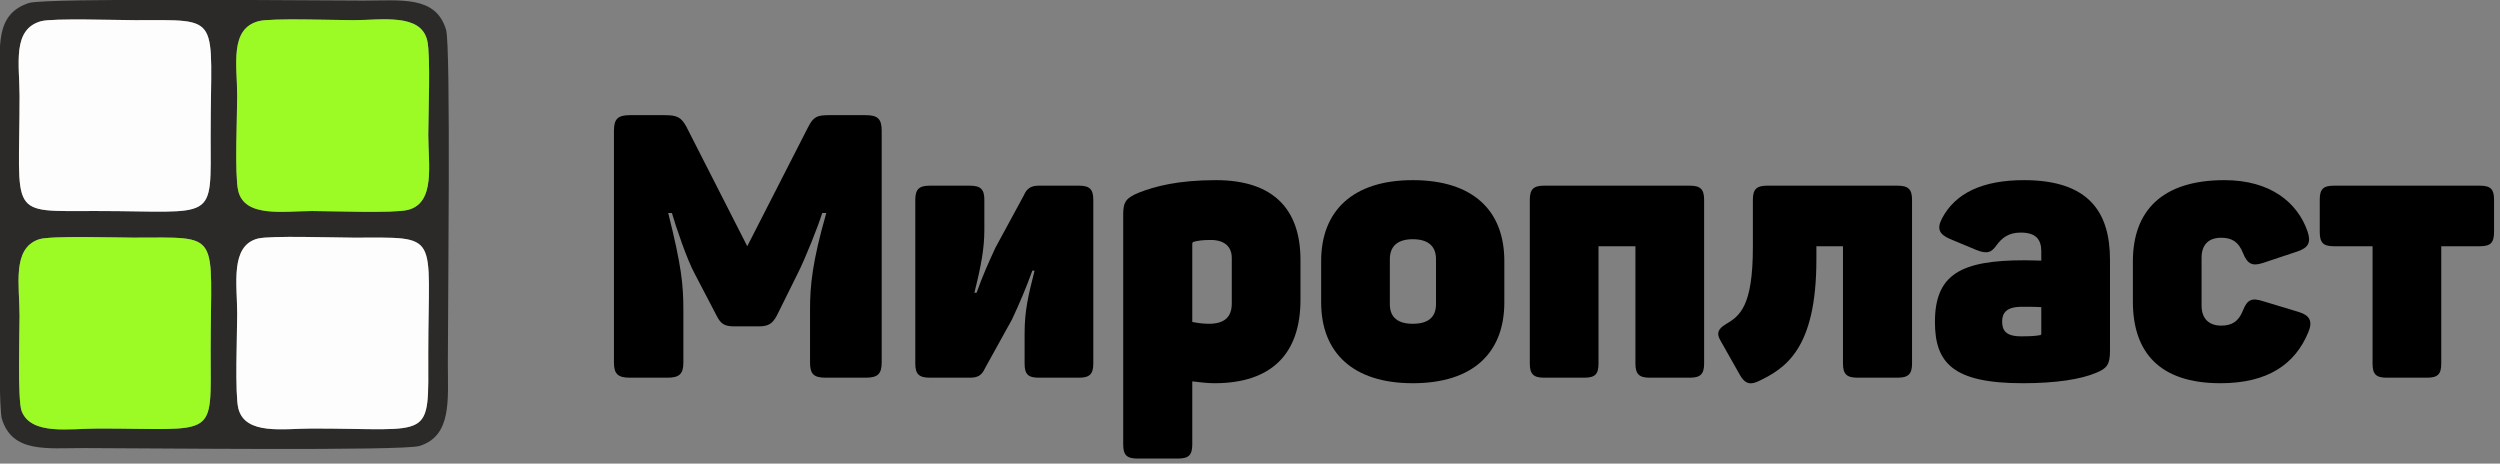
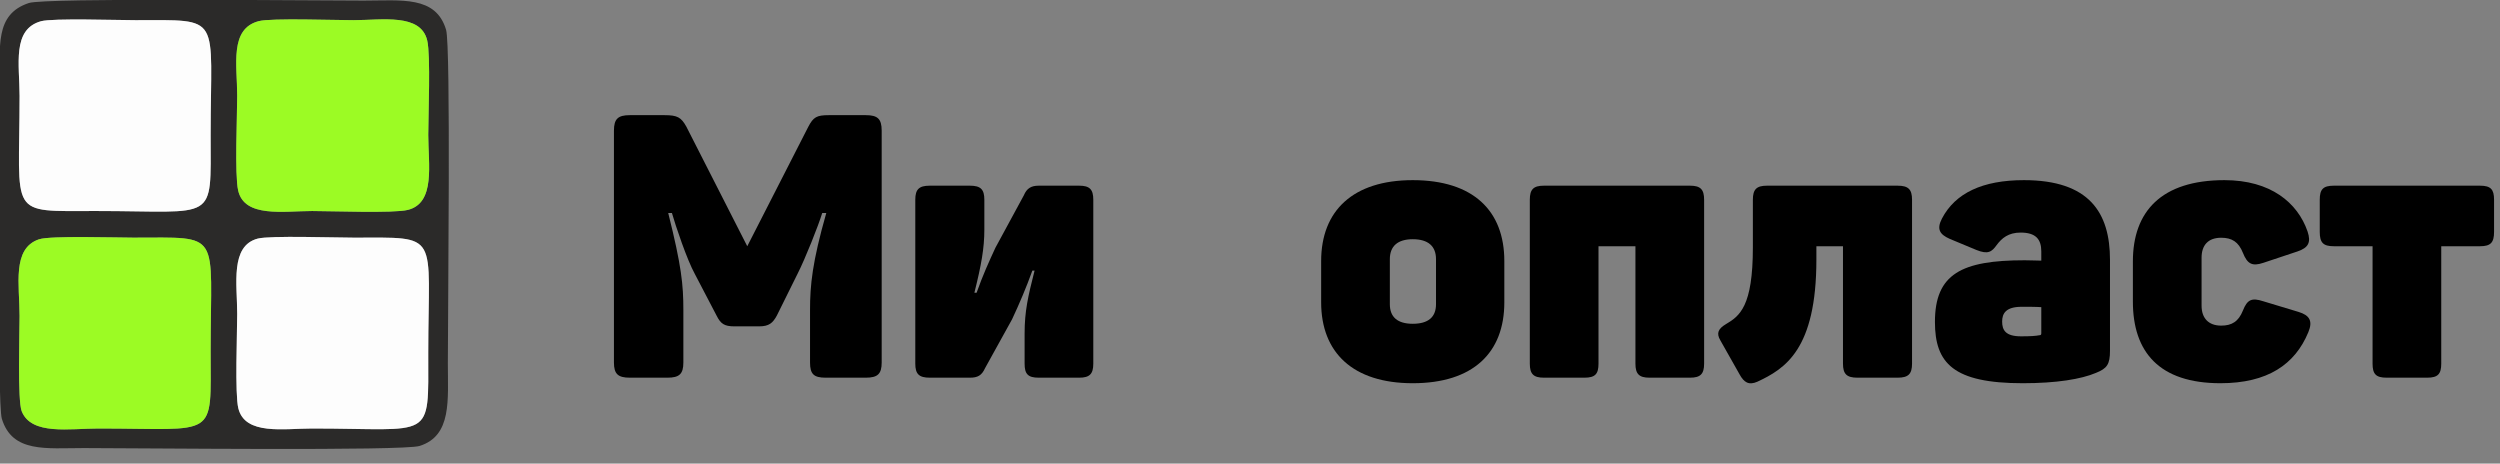
<svg xmlns="http://www.w3.org/2000/svg" xmlns:ns1="http://www.serif.com/" width="100%" height="100%" viewBox="0 0 302 56" version="1.1" xml:space="preserve" style="fill-rule:evenodd;clip-rule:evenodd;stroke-linejoin:round;stroke-miterlimit:2;">
  <rect x="0" y="0" width="302" height="56" fill="#808080" stroke="none" />
  <g transform="matrix(1,0,0,1,-259,-106.527)">
    <g transform="matrix(1,0,0,6.457,0,85.527)">
      <g transform="matrix(0.989,0,0,0.328,2.739,0.034)">
        <g id="CorelEMF" ns1:id="CorelEMF" transform="matrix(0.405,0,0,0.189,258.565,9.597)">
          <g>
            <g>
              <g transform="matrix(0.028,0,0,0.028,0,0)">
                <path d="M2825,2612C2959,2578 3657,2602 3854,2602C4802,2602 4661,2532 4661,3845C4661,4805 4726,4659 3411,4659C3106,4659 2687,4735 2615,4441C2577,4287 2603,3628 2603,3424C2603,3102 2525,2690 2825,2612ZM468,2620C588,2579 1299,2602 1484,2602C2448,2602 2317,2519 2317,3823C2317,4787 2401,4659 1107,4659C800,4659 386,4735 282,4473C236,4359 259,3624 259,3446C259,3112 175,2719 468,2620ZM2837,268C2971,234 3658,258 3854,258C4163,258 4581,181 4650,478C4688,639 4661,1286 4661,1495C4661,1812 4741,2228 4441,2303C4293,2341 3612,2315 3411,2315C3102,2315 2679,2391 2613,2092C2575,1919 2603,1293 2603,1074C2603,737 2518,350 2837,268ZM491,269C617,235 1316,258 1506,258C2452,258 2317,187 2317,1495C2317,2452 2393,2315 1085,2315C122,2315 259,2390 259,1074C259,737 175,356 491,269ZM359,73C-11,195 48,544 48,963C48,1548 15,4381 68,4554C181,4924 545,4870 952,4870C1537,4870 4393,4903 4568,4847C4917,4737 4872,4351 4872,3956C4872,3369 4905,537 4853,362C4743,-8 4374,47 3964,47C3382,47 534,15 359,73Z" style="fill:rgb(43,42,41);" />
              </g>
              <g transform="matrix(0.028,0,0,0.028,0,0)">
                <path d="M2837,268C2518,350 2603,737 2603,1074C2603,1293 2575,1919 2613,2092C2679,2391 3102,2315 3411,2315C3612,2315 4293,2341 4441,2303C4741,2228 4661,1812 4661,1495C4661,1286 4688,639 4650,478C4581,181 4163,258 3854,258C3658,258 2971,234 2837,268Z" style="fill:rgb(156,251,36);" />
              </g>
              <g transform="matrix(0.028,0,0,0.028,0,0)">
                <path d="M2825,2612C2525,2690 2603,3102 2603,3424C2603,3628 2577,4287 2615,4441C2687,4735 3106,4659 3411,4659C4726,4659 4661,4805 4661,3845C4661,2532 4802,2602 3854,2602C3657,2602 2959,2578 2825,2612Z" style="fill:rgb(253,253,253);" />
              </g>
              <g transform="matrix(0.028,0,0,0.028,0,0)">
                <path d="M468,2620C175,2719 259,3112 259,3446C259,3624 236,4359 282,4473C386,4735 800,4659 1107,4659C2401,4659 2317,4787 2317,3823C2317,2519 2448,2602 1484,2602C1299,2602 588,2579 468,2620Z" style="fill:rgb(156,251,36);" />
              </g>
              <g transform="matrix(0.028,0,0,0.028,0,0)">
                <path d="M491,269C175,356 259,737 259,1074C259,2390 122,2315 1085,2315C2393,2315 2317,2452 2317,1495C2317,187 2452,258 1506,258C1316,258 617,235 491,269Z" style="fill:rgb(253,253,253);" />
              </g>
            </g>
          </g>
        </g>
        <g transform="matrix(3.759,0,0,1.755,-2165.12,-896.697)">
          <g>
            <path d="M673.047,520.272L671.847,520.272C671.451,520.272 671.343,520.332 671.175,520.656L669.195,524.532L667.215,520.644C667.047,520.344 666.927,520.272 666.507,520.272L665.379,520.272C664.995,520.272 664.863,520.392 664.863,520.776L664.863,528.312C664.863,528.684 664.995,528.804 665.379,528.804L666.603,528.804C666.987,528.804 667.119,528.684 667.119,528.312L667.119,526.608C667.119,525.78 667.059,525.18 666.627,523.452L666.747,523.452C666.867,523.872 667.239,524.976 667.491,525.432L668.199,526.788C668.331,527.052 668.451,527.136 668.775,527.136L669.579,527.136C669.903,527.136 670.023,527.028 670.155,526.788L670.827,525.432C671.079,524.94 671.511,523.848 671.631,523.452L671.763,523.452C671.307,525.048 671.235,525.804 671.235,526.596L671.235,528.312C671.235,528.684 671.355,528.804 671.739,528.804L673.047,528.804C673.431,528.804 673.563,528.684 673.563,528.312L673.563,520.776C673.563,520.392 673.431,520.272 673.047,520.272Z" style="fill-rule:nonzero;" />
            <path d="M676.431,522.564L675.123,522.564C674.775,522.564 674.655,522.684 674.655,523.02L674.655,528.348C674.655,528.684 674.775,528.804 675.123,528.804L676.431,528.804C676.683,528.804 676.815,528.732 676.923,528.492L677.799,526.908C678.051,526.368 678.255,525.888 678.459,525.324L678.531,525.324C678.315,526.176 678.207,526.644 678.207,527.376L678.207,528.348C678.207,528.684 678.315,528.804 678.663,528.804L679.983,528.804C680.319,528.804 680.439,528.684 680.439,528.348L680.439,523.02C680.439,522.684 680.319,522.564 679.983,522.564L678.663,522.564C678.423,522.564 678.279,522.648 678.183,522.876L677.259,524.58C677.043,525.048 676.851,525.468 676.647,526.044L676.575,526.044C676.803,525.132 676.899,524.592 676.899,523.992L676.899,523.02C676.899,522.684 676.779,522.564 676.431,522.564Z" style="fill-rule:nonzero;" />
-             <path d="M681.915,522.792C681.507,522.96 681.411,523.092 681.411,523.488L681.411,530.976C681.411,531.324 681.531,531.432 681.879,531.432L683.187,531.432C683.535,531.432 683.655,531.324 683.655,530.976L683.655,528.924C683.883,528.948 684.123,528.984 684.375,528.984C686.223,528.984 687.171,528.036 687.171,526.272L687.171,524.976C687.171,523.344 686.307,522.384 684.423,522.384C683.187,522.384 682.431,522.588 681.915,522.792ZM684.939,524.916L684.939,526.392C684.939,526.836 684.699,527.052 684.195,527.052C683.979,527.052 683.763,527.016 683.655,526.992L683.655,524.46C683.655,524.424 683.667,524.4 683.703,524.388C683.823,524.352 683.991,524.328 684.255,524.328C684.687,524.328 684.939,524.532 684.939,524.916Z" style="fill-rule:nonzero;" />
            <path d="M687.843,525.012L687.843,526.356C687.843,527.988 688.875,528.984 690.819,528.984C692.787,528.984 693.795,527.988 693.795,526.356L693.795,525.012C693.795,523.38 692.787,522.384 690.819,522.384C688.875,522.384 687.843,523.38 687.843,525.012ZM691.575,524.952L691.575,526.416C691.575,526.836 691.323,527.052 690.819,527.052C690.327,527.052 690.075,526.836 690.075,526.416L690.075,524.952C690.075,524.532 690.327,524.304 690.819,524.304C691.323,524.304 691.575,524.532 691.575,524.952Z" style="fill-rule:nonzero;" />
            <path d="M699.831,522.564L695.079,522.564C694.743,522.564 694.623,522.684 694.623,523.02L694.623,528.348C694.623,528.684 694.743,528.804 695.079,528.804L696.399,528.804C696.747,528.804 696.855,528.684 696.855,528.348L696.855,524.532L698.055,524.532L698.055,528.348C698.055,528.684 698.175,528.804 698.511,528.804L699.831,528.804C700.167,528.804 700.287,528.684 700.287,528.348L700.287,523.02C700.287,522.684 700.167,522.564 699.831,522.564Z" style="fill-rule:nonzero;" />
            <path d="M706.575,522.564L702.327,522.564C701.991,522.564 701.871,522.684 701.871,523.02L701.871,524.568C701.871,526.5 701.439,526.8 700.995,527.064C700.755,527.208 700.671,527.352 700.815,527.592L701.439,528.696C701.583,528.96 701.739,529.056 702.015,528.936C702.915,528.516 703.935,527.892 703.935,524.964L703.935,524.532L704.799,524.532L704.799,528.348C704.799,528.684 704.919,528.804 705.267,528.804L706.575,528.804C706.923,528.804 707.043,528.684 707.043,528.348L707.043,523.02C707.043,522.684 706.923,522.564 706.575,522.564Z" style="fill-rule:nonzero;" />
            <path d="M708.015,523.632C707.835,523.98 707.943,524.148 708.267,524.292L709.131,524.652C709.515,524.808 709.635,524.712 709.791,524.496C709.959,524.268 710.175,524.088 710.571,524.088C711.063,524.088 711.243,524.304 711.243,524.7L711.243,525C711.111,525 710.907,524.988 710.703,524.988C708.651,524.988 707.787,525.432 707.787,526.992C707.787,528.336 708.387,528.984 710.643,528.984C711.735,528.984 712.539,528.852 713.019,528.648C713.379,528.504 713.475,528.372 713.475,527.928L713.475,524.976C713.475,523.44 712.803,522.384 710.679,522.384C709.335,522.384 708.447,522.804 708.015,523.632ZM711.243,526.512L711.243,527.364C711.243,527.412 711.219,527.424 711.183,527.424C711.063,527.448 710.895,527.46 710.583,527.46C710.079,527.46 709.971,527.256 709.971,526.98C709.971,526.716 710.091,526.5 710.607,526.5C710.811,526.5 711.087,526.5 711.243,526.512Z" style="fill-rule:nonzero;" />
            <path d="M714.219,525.024L714.219,526.332C714.219,527.976 715.083,528.984 717.063,528.984C718.599,528.984 719.487,528.372 719.919,527.328C720.075,526.956 719.955,526.776 719.607,526.668L718.455,526.32C718.083,526.2 717.939,526.26 717.795,526.62C717.651,526.98 717.435,527.112 717.087,527.112C716.679,527.112 716.451,526.872 716.451,526.464L716.451,524.904C716.451,524.496 716.667,524.256 717.087,524.256C717.435,524.256 717.651,524.388 717.795,524.748C717.939,525.108 718.095,525.192 718.455,525.072L719.571,524.7C719.919,524.58 720.015,524.412 719.895,524.052C719.571,523.116 718.695,522.384 717.195,522.384C715.143,522.384 714.219,523.404 714.219,525.024Z" style="fill-rule:nonzero;" />
            <path d="M725.499,522.564L720.747,522.564C720.399,522.564 720.291,522.684 720.291,523.02L720.291,524.064C720.291,524.412 720.399,524.532 720.747,524.532L722.007,524.532L722.007,528.348C722.007,528.684 722.115,528.804 722.463,528.804L723.783,528.804C724.131,528.804 724.239,528.684 724.239,528.348L724.239,524.532L725.499,524.532C725.847,524.532 725.955,524.412 725.955,524.064L725.955,523.02C725.955,522.684 725.847,522.564 725.499,522.564Z" style="fill-rule:nonzero;" />
          </g>
        </g>
      </g>
    </g>
  </g>
</svg>